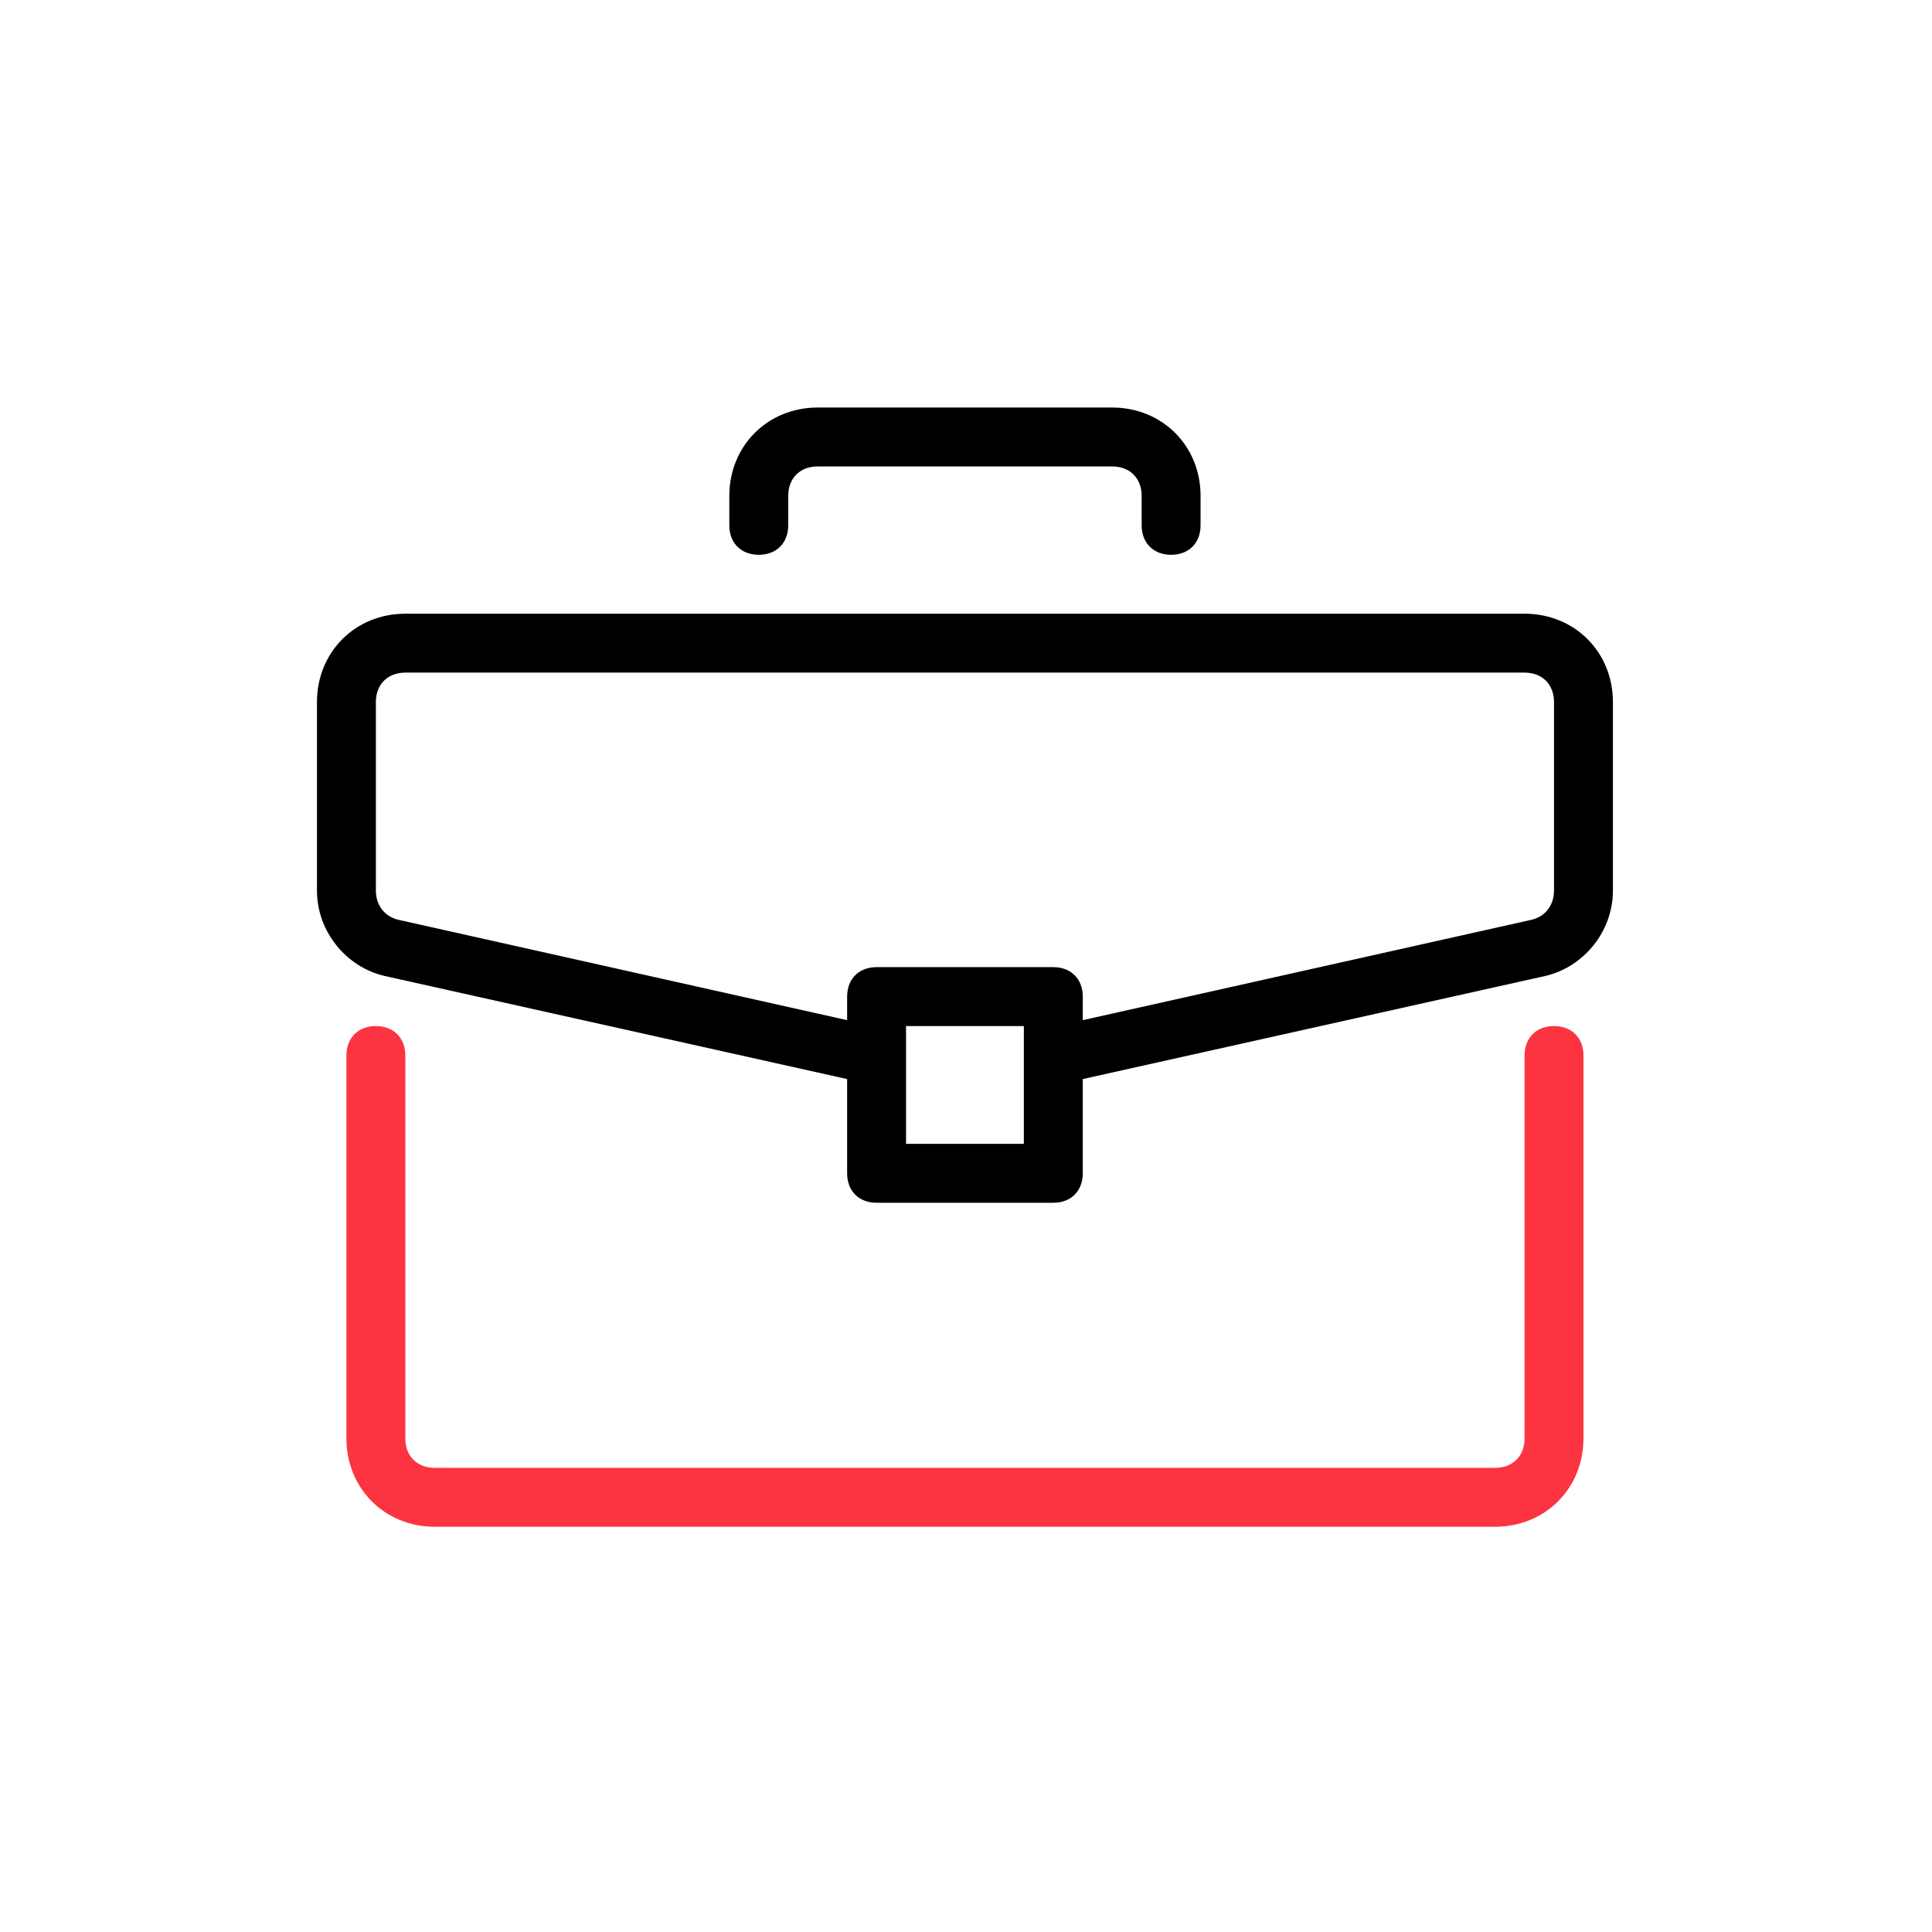
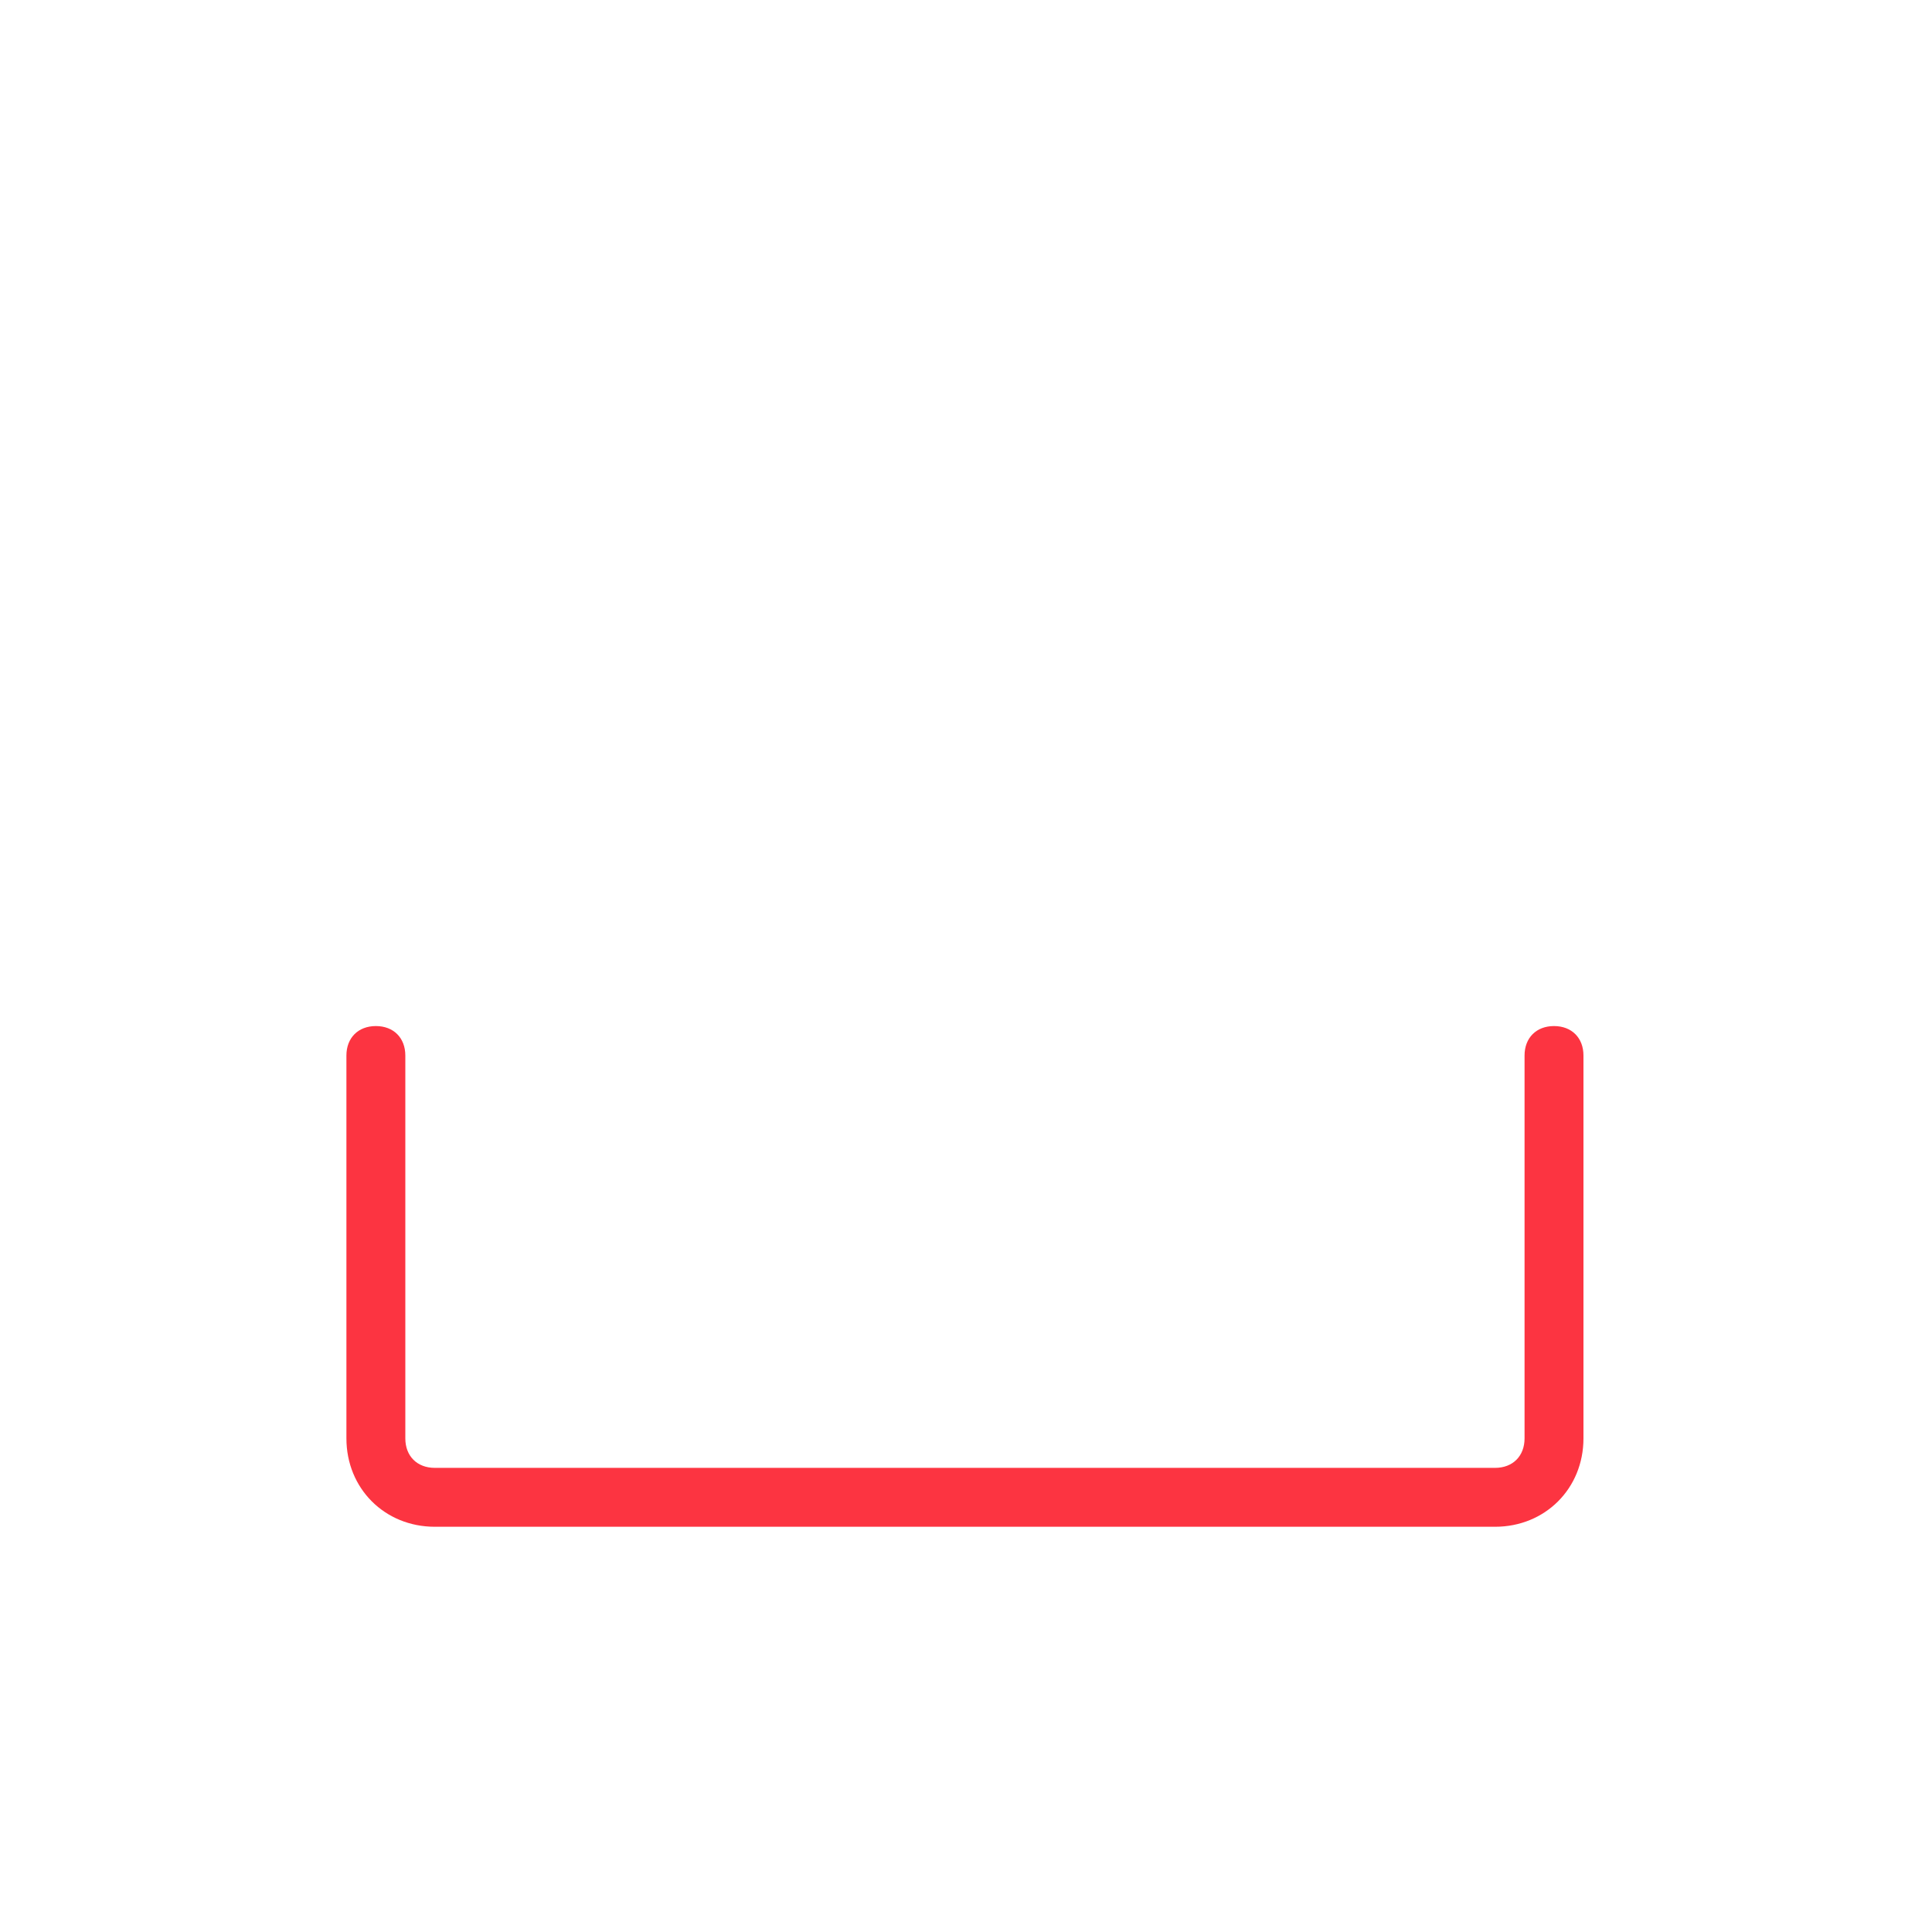
<svg xmlns="http://www.w3.org/2000/svg" width="256" height="256" viewBox="0 0 256 256" fill="none">
  <path d="M205.914 135.958C203.572 135.958 202.011 137.519 202.011 139.861V190.596C202.011 192.938 200.45 194.499 198.109 194.499H57.61C55.269 194.499 53.708 192.938 53.708 190.596V139.861C53.708 137.519 52.146 135.958 49.805 135.958C47.464 135.958 45.902 137.519 45.902 139.861V190.596C45.902 197.231 50.976 202.304 57.611 202.304H198.109C204.743 202.304 209.817 197.231 209.817 190.596V139.861C209.817 137.519 208.256 135.958 205.914 135.958Z" fill="#FC3441" />
-   <path d="M202.012 81.319H53.708C47.074 81.319 42 86.393 42 93.027V118.005C42 123.468 45.903 128.152 50.976 129.323L112.249 142.982V155.471C112.249 157.812 113.81 159.373 116.152 159.373H139.568C141.91 159.373 143.471 157.812 143.471 155.471V142.982L204.744 129.323C209.817 128.152 213.72 123.468 213.72 118.005V93.027C213.72 86.393 208.647 81.319 202.012 81.319ZM135.666 151.568H120.055V135.957H135.666V151.568ZM205.914 118.005C205.914 119.956 204.744 121.517 202.792 121.907L143.471 135.177V132.054C143.471 129.713 141.91 128.152 139.568 128.152H116.152C113.81 128.152 112.249 129.713 112.249 132.054V135.177L52.928 121.908C50.976 121.517 49.806 119.956 49.806 118.005V93.027C49.806 90.686 51.367 89.125 53.708 89.125H202.012C204.354 89.125 205.914 90.686 205.914 93.027V118.005ZM147.374 54H108.346C101.712 54 96.638 59.074 96.638 65.708V69.611C96.638 71.953 98.199 73.513 100.541 73.513C102.882 73.513 104.443 71.952 104.443 69.611V65.708C104.443 63.367 106.005 61.806 108.346 61.806H147.373C149.715 61.806 151.276 63.367 151.276 65.708V69.611C151.276 71.953 152.837 73.513 155.179 73.513C157.52 73.513 159.081 71.952 159.081 69.611V65.708C159.082 59.074 154.008 54 147.374 54Z" fill="black" />
</svg>